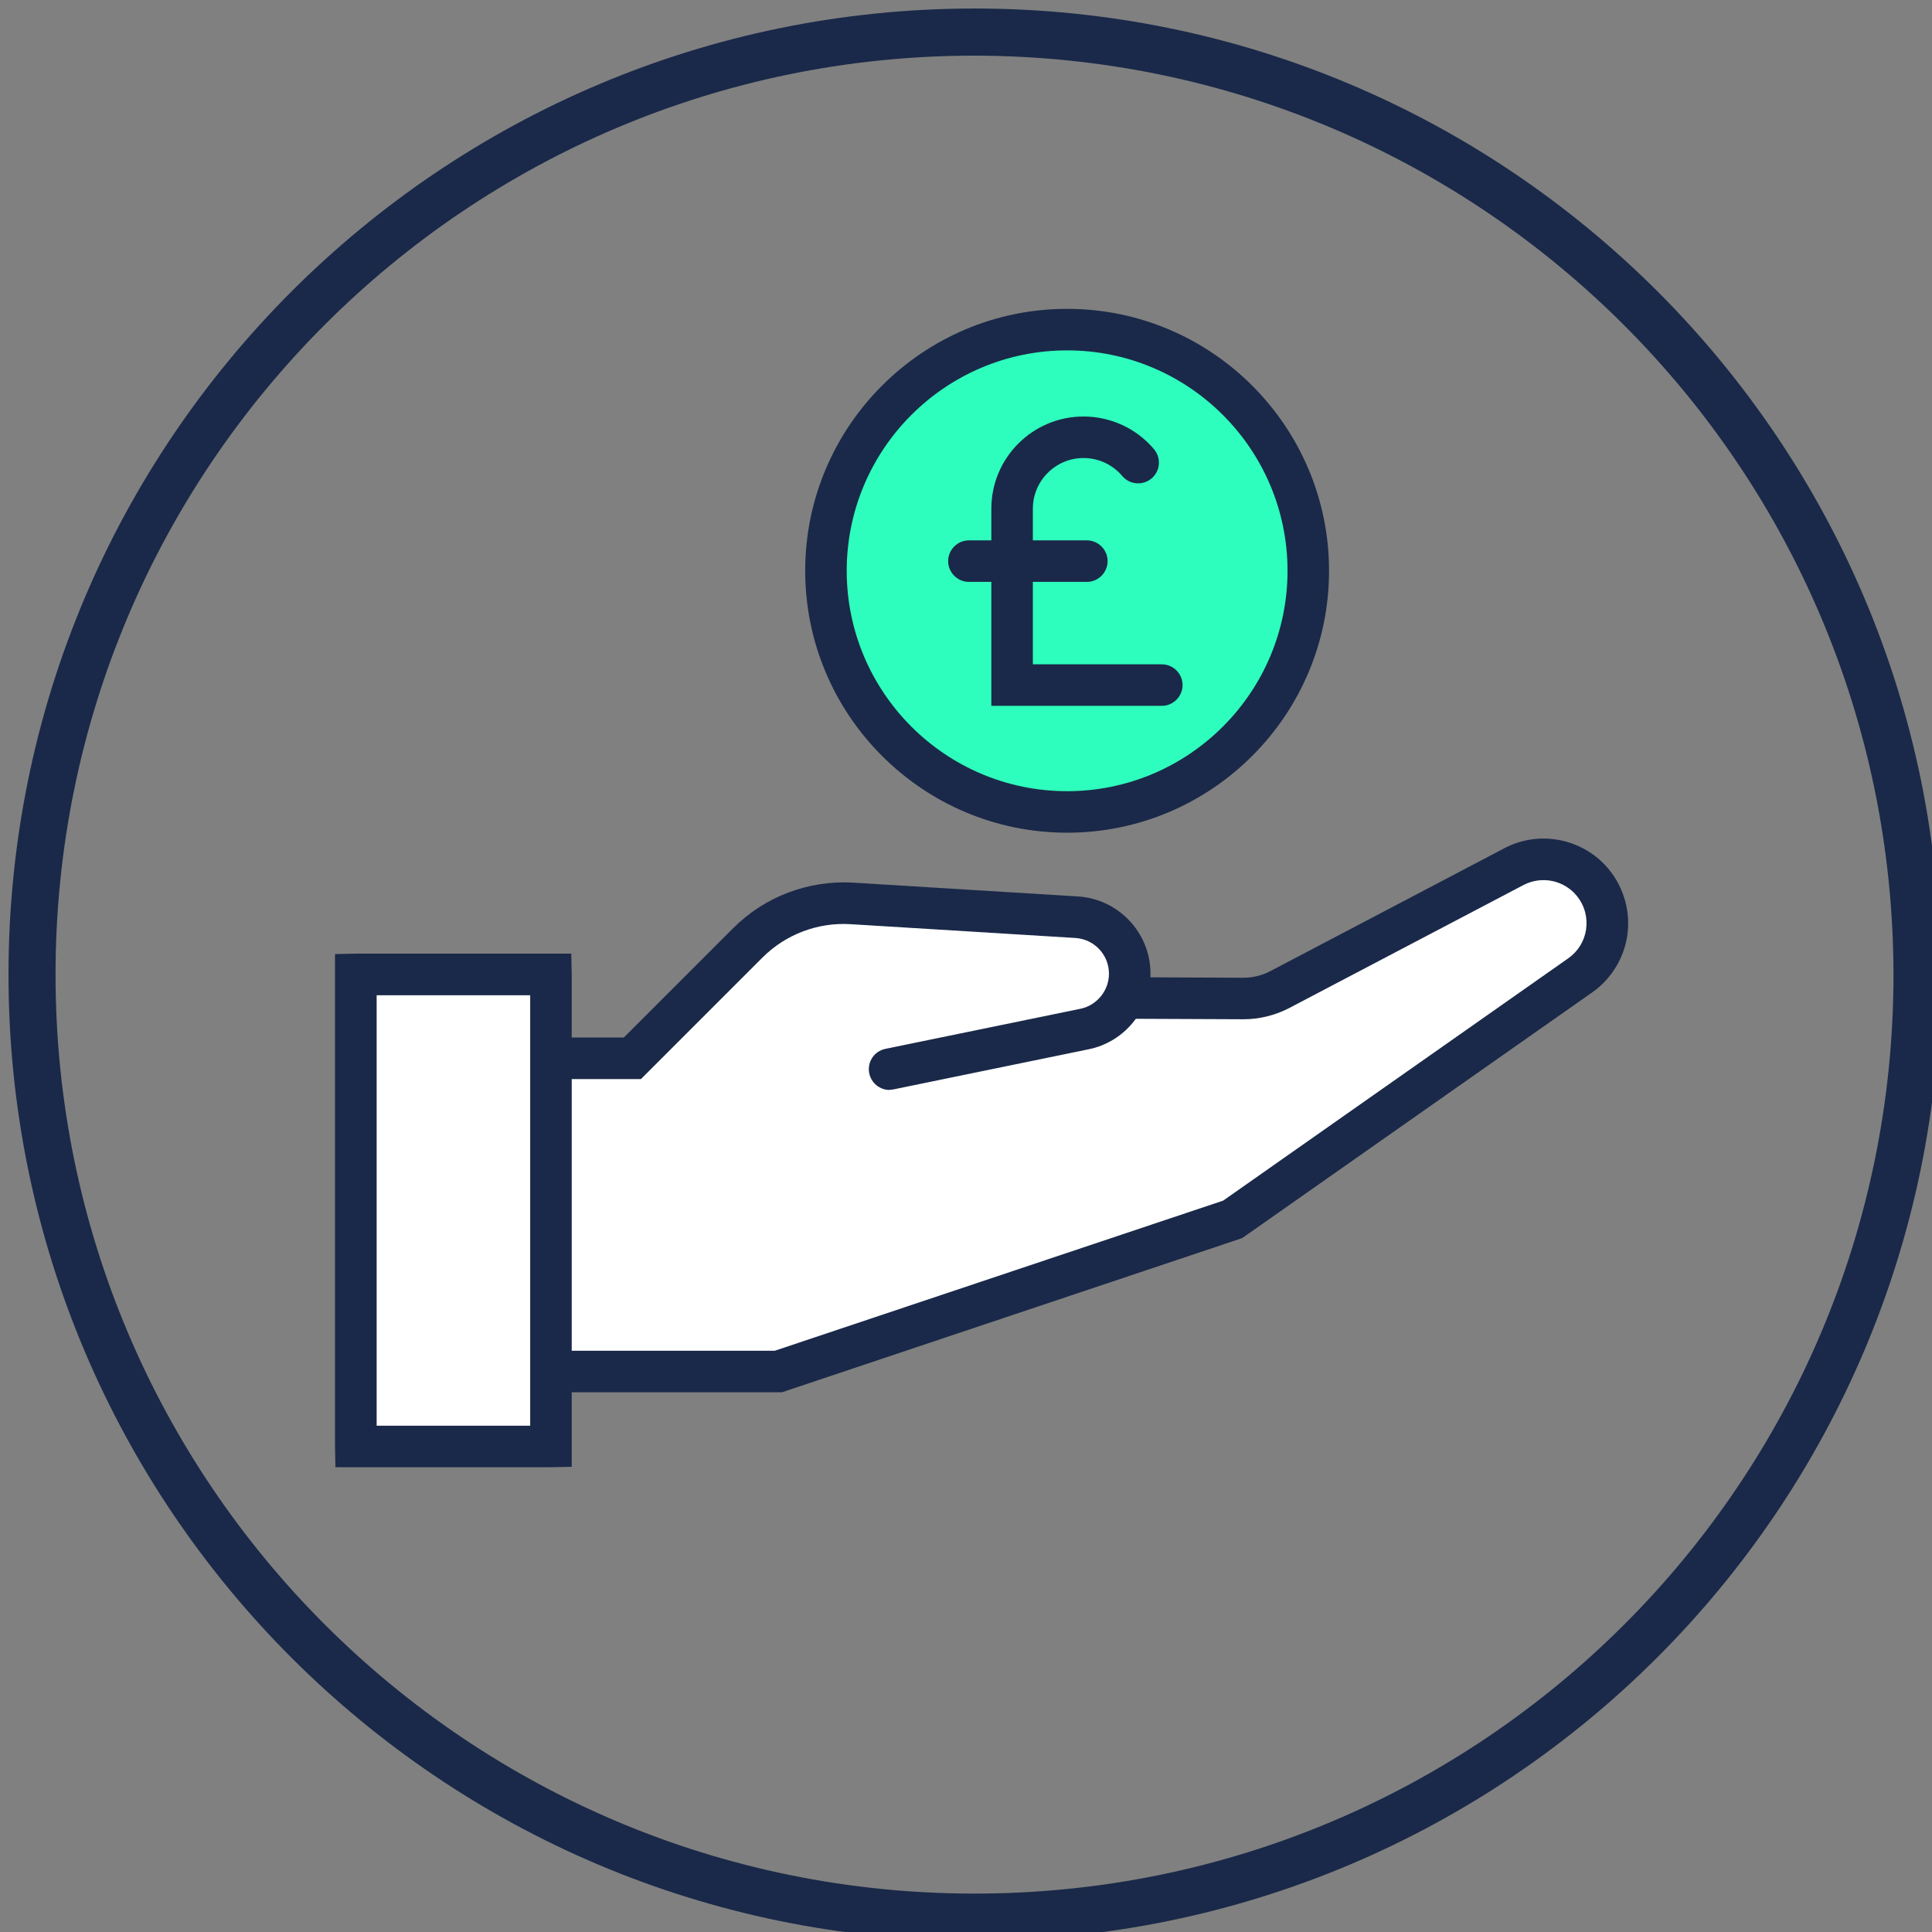
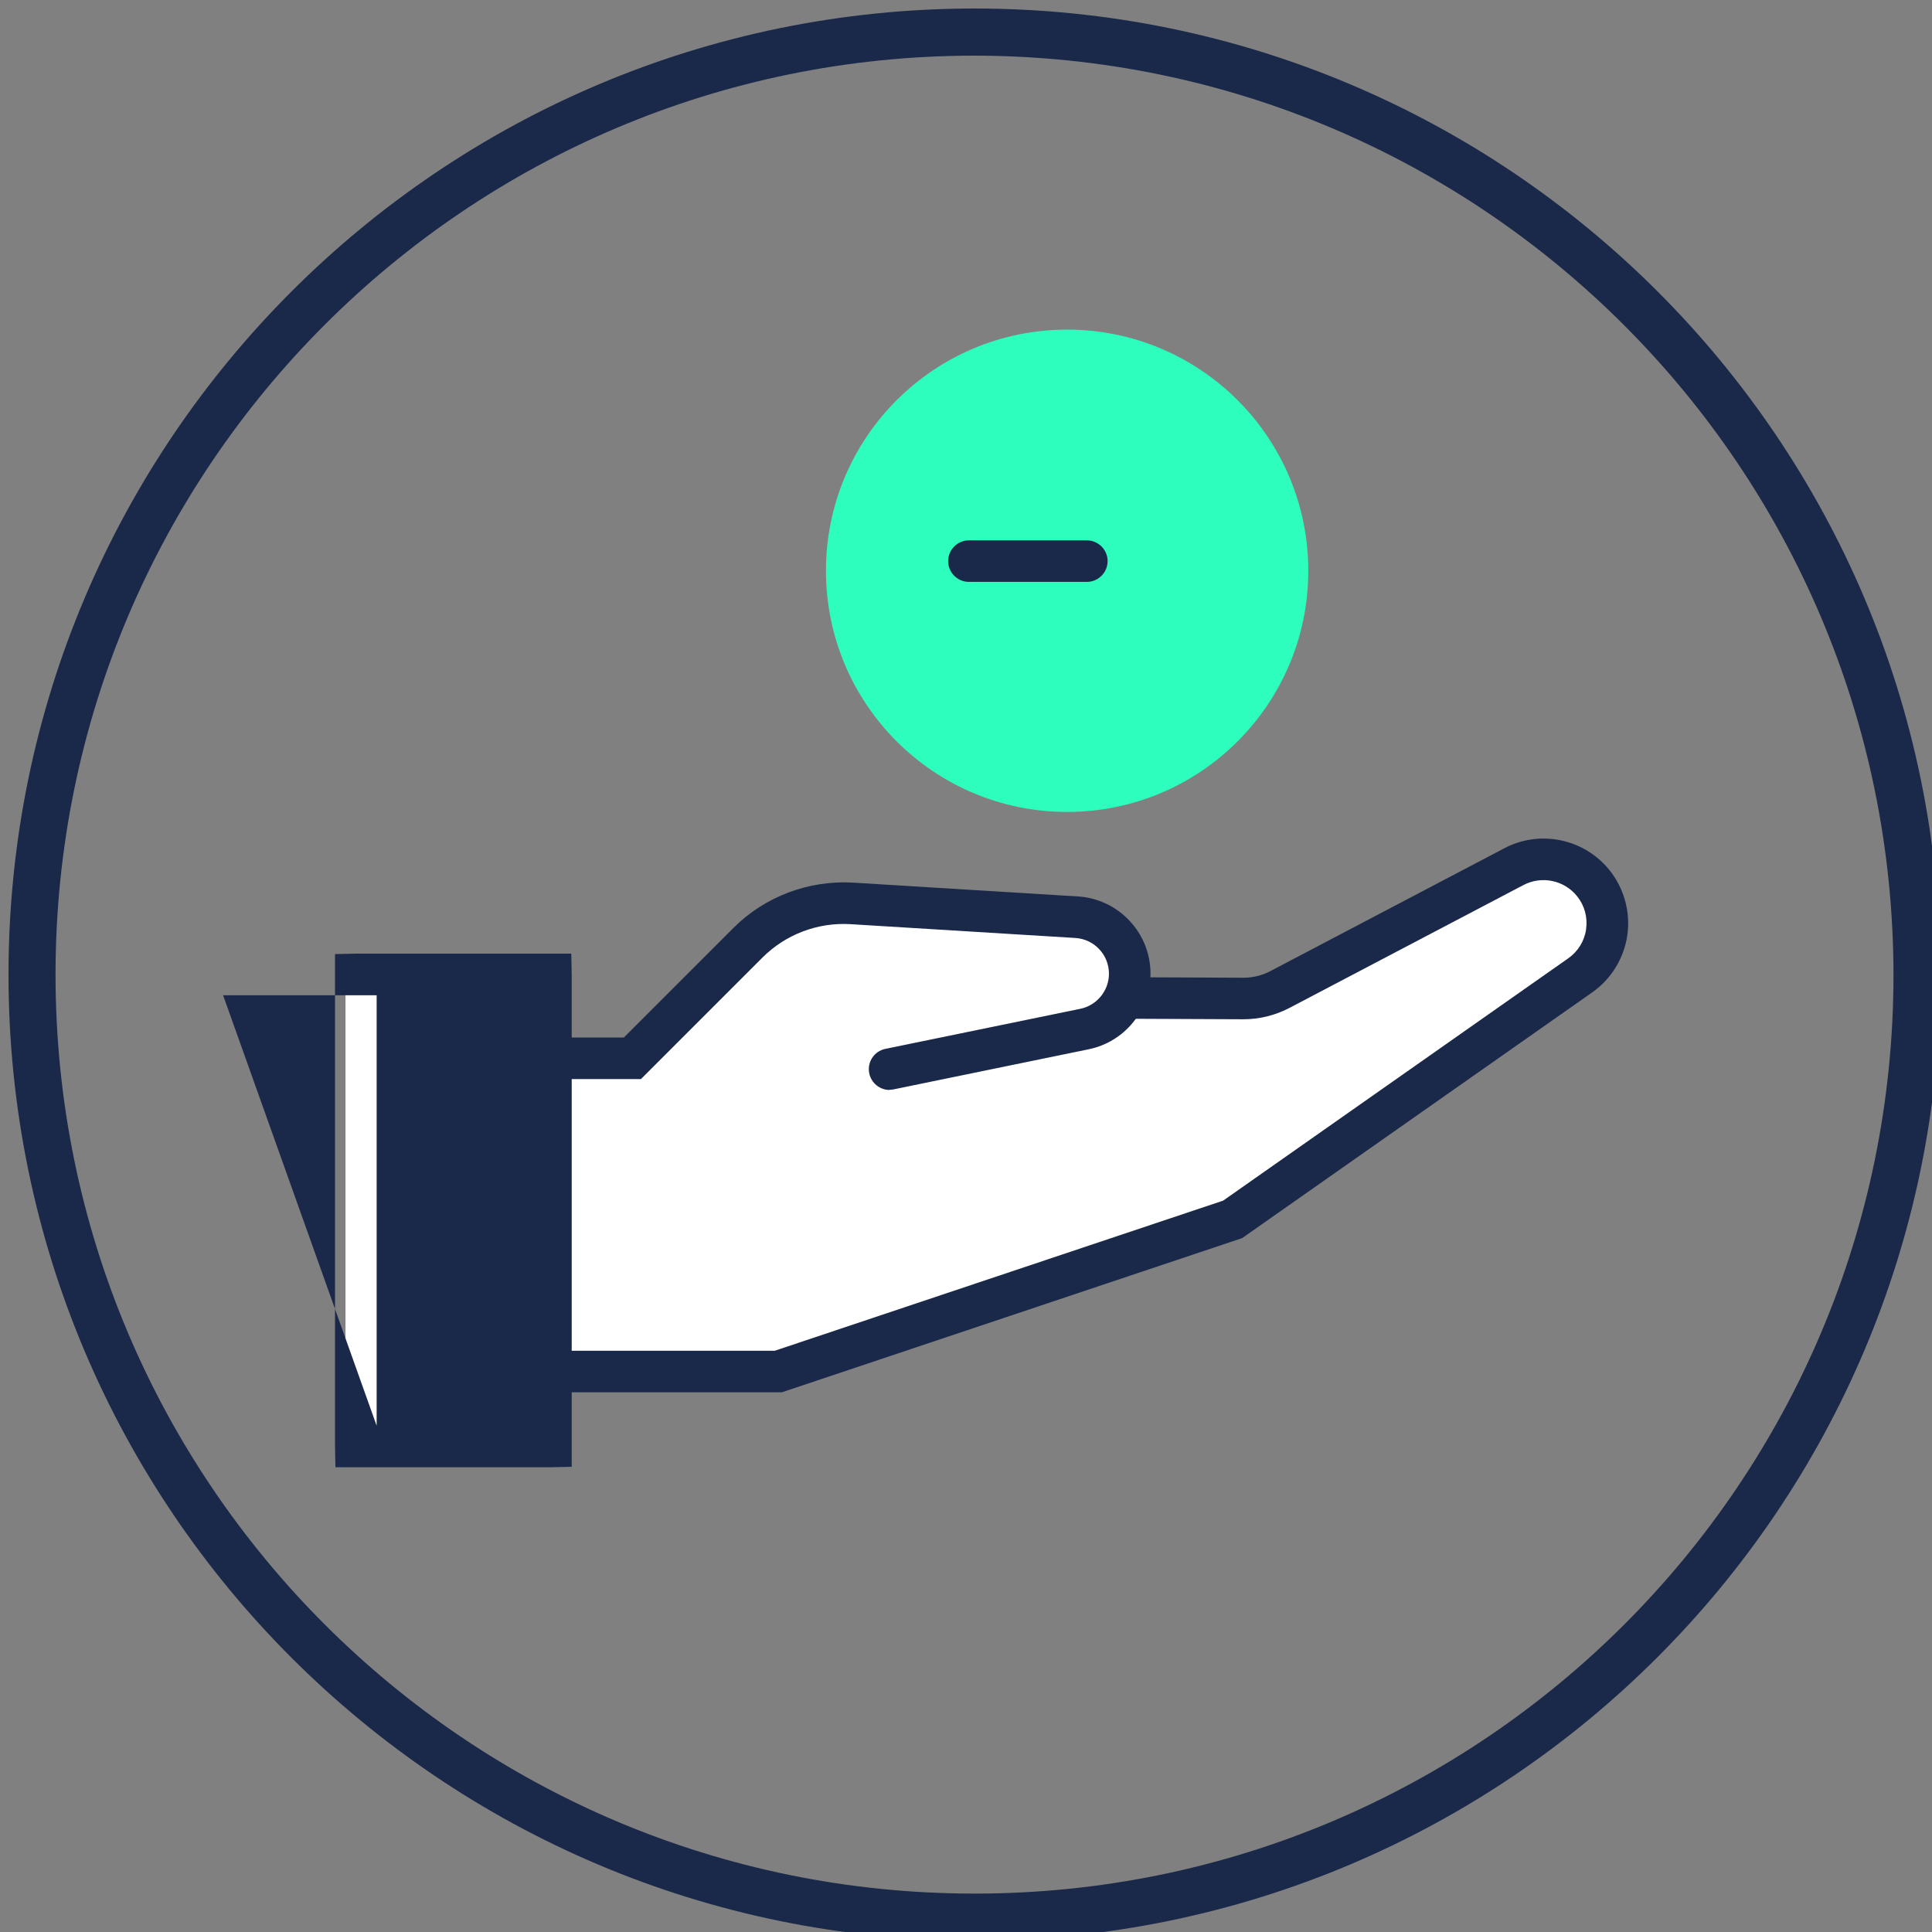
<svg xmlns="http://www.w3.org/2000/svg" height="186.099" viewBox="0 0 186.099 186.099" width="186.099">
  <rect x="0" y="0" width="186.099" height="186.099" fill="#808080" stroke="none" />
  <path d="m33.3 140.33-.02-1.05v-46.39l1.05-.02h19.72l.02 1.05v7.03h6.43l10.84-10.84c2.61-2.61 6.22-4.1 9.9-4.1.29 0 .57 0 .86.03l21.66 1.33c3.39.21 6.05 3.03 6.05 6.43l-.06 1.33 9.98.04c1.09 0 2.14-.26 3.08-.75l22.53-11.83c1.02-.54 2.16-.82 3.31-.82 2.2 0 4.24.98 5.6 2.7 1.22 1.53 1.76 3.53 1.48 5.47s-1.36 3.7-2.96 4.83l-33.6 23.59-44.07 14.76h-21.05v7.21l-1.05.02h-19.73z" fill="#fff" />
  <g fill="#1a2949">
    <path d="m186.92 93.87c0-51.39-41.66-93.05-93.05-93.05-51.39.01-93.05 41.67-93.05 93.06s41.66 93.05 93.05 93.05c51.37-.06 93-41.68 93.05-93.05m-4.53 0c0 48.89-39.63 88.52-88.52 88.52s-88.52-39.63-88.52-88.52 39.63-88.52 88.52-88.52c48.86.06 88.46 39.65 88.52 88.52" />
-     <path d="m53.03 141.33h-20.72l-.04-2.04v-47.39l2.04-.04h20.72l.04 2.04v47.39zm-16.75-4h14.79v-41.46h-14.79z" />
+     <path d="m53.03 141.33h-20.72l-.04-2.04v-47.39l2.04-.04h20.72l.04 2.04v47.39zm-16.75-4v-41.46h-14.79z" />
    <path d="m85.69 104.99c-.93 0-1.76-.65-1.96-1.6-.22-1.08.47-2.14 1.56-2.36l18.78-3.86c1.59-.33 2.75-1.75 2.75-3.38 0-1.82-1.42-3.33-3.24-3.44l-21.66-1.33c-3.15-.19-6.23.98-8.46 3.2l-11.72 11.72h-7.64c-1.1 0-2-.9-2-2s.9-2 2-2h5.99l10.55-10.55c3.04-3.04 7.25-4.62 11.53-4.37l21.66 1.33c3.92.24 6.99 3.51 6.99 7.43 0 3.52-2.5 6.59-5.95 7.29l-18.78 3.86c-.14.03-.27.04-.4.04z" />
    <path d="m75.28 134.11h-22.21v-4h21.56l43.19-14.46 33.24-23.34c.94-.66 1.56-1.66 1.72-2.8s-.14-2.27-.86-3.17c-1.24-1.56-3.41-2.01-5.17-1.09l-22.53 11.83c-1.37.72-2.9 1.1-4.44 1.1h-.04l-11.44-.05.02-4 11.44.05c.94 0 1.81-.22 2.61-.64l22.53-11.83c3.45-1.82 7.73-.92 10.16 2.14 1.39 1.75 2.01 4.02 1.69 6.24-.32 2.21-1.55 4.22-3.38 5.5l-33.72 23.67-44.36 14.86z" />
  </g>
  <circle cx="102.79" cy="54.98" fill="#2efebd" r="23.23" />
-   <path d="m102.79 80.21c-13.91 0-25.23-11.32-25.23-25.23s11.32-25.23 25.23-25.23 25.23 11.32 25.23 25.23-11.32 25.23-25.23 25.23zm0-46.46c-11.71 0-21.23 9.52-21.23 21.23s9.52 21.23 21.23 21.23 21.23-9.52 21.23-21.23-9.52-21.23-21.23-21.23z" fill="#1a2949" />
-   <path d="m111.91 67.99h-16.42v-18.99c0-4.9 3.98-8.88 8.88-8.88 2.62 0 5.1 1.15 6.79 3.15.71.84.61 2.11-.24 2.82s-2.11.6-2.82-.24c-.93-1.1-2.29-1.73-3.73-1.73-2.69 0-4.88 2.19-4.88 4.88v14.99h12.42c1.1 0 2 .9 2 2s-.9 2-2 2z" fill="#1a2949" />
  <path d="m104.69 56.05h-11.36c-1.1 0-2-.9-2-2s.9-2 2-2h11.36c1.1 0 2 .9 2 2s-.9 2-2 2z" fill="#1a2949" />
</svg>